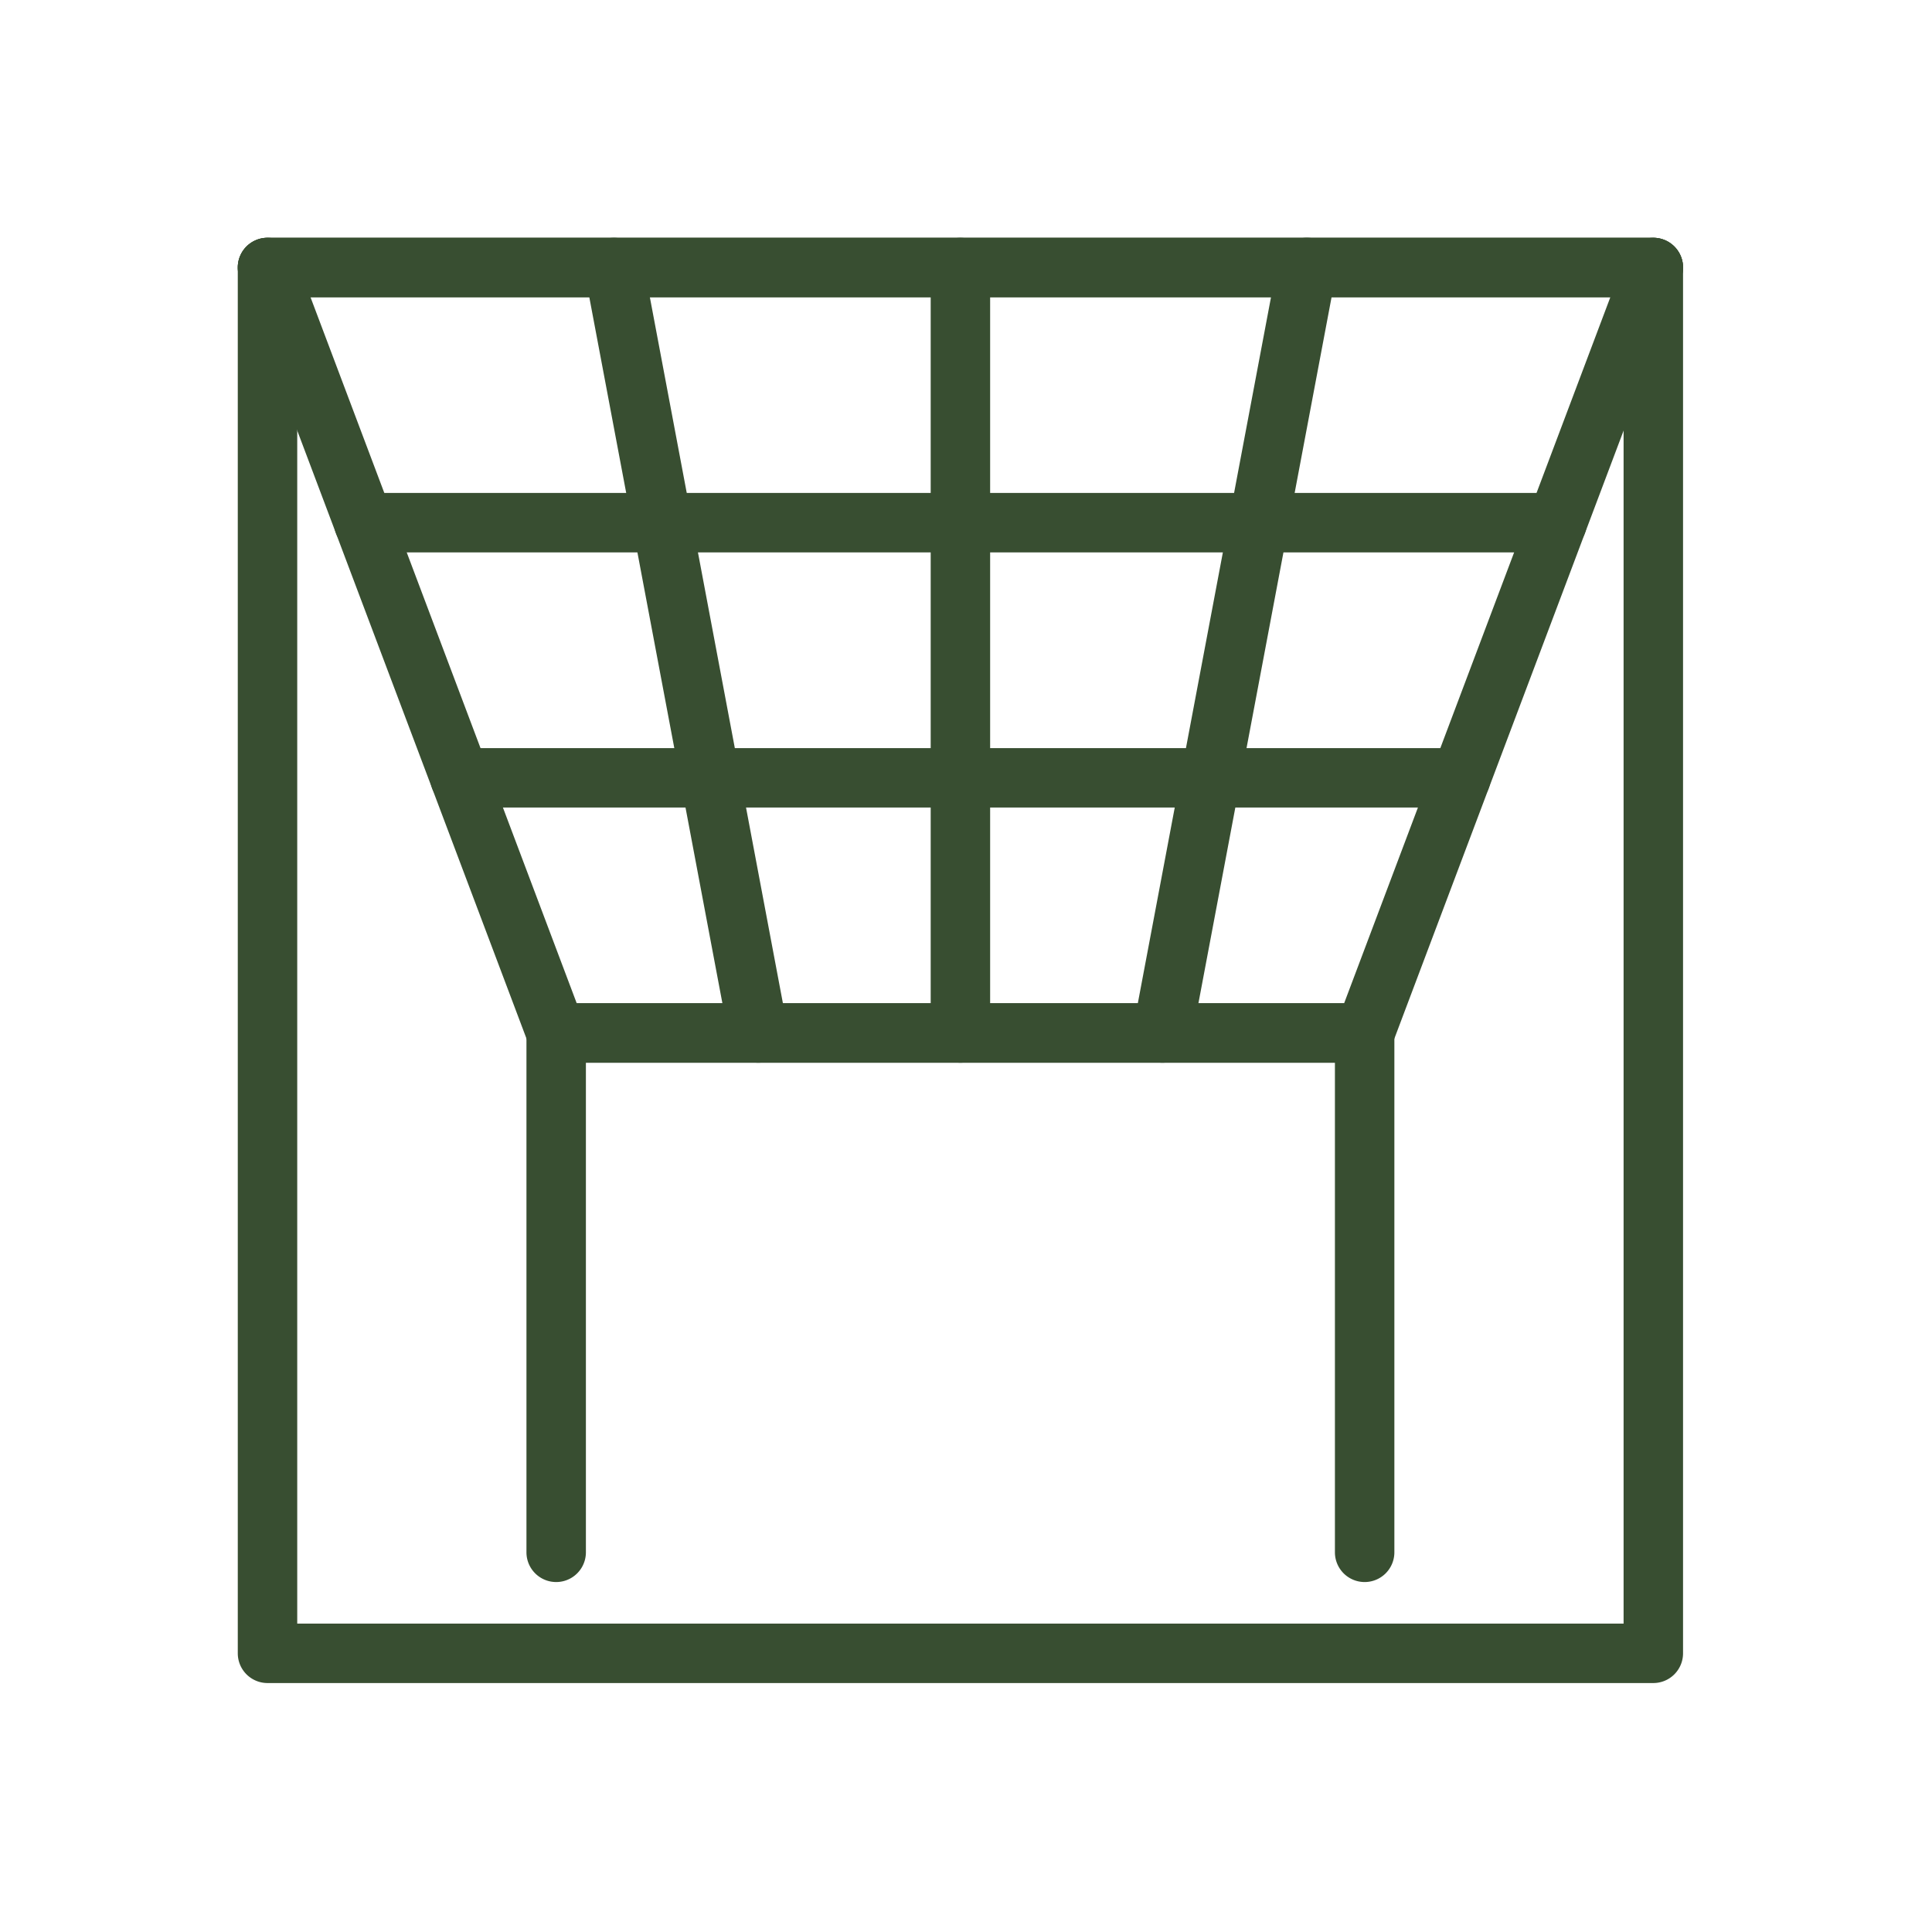
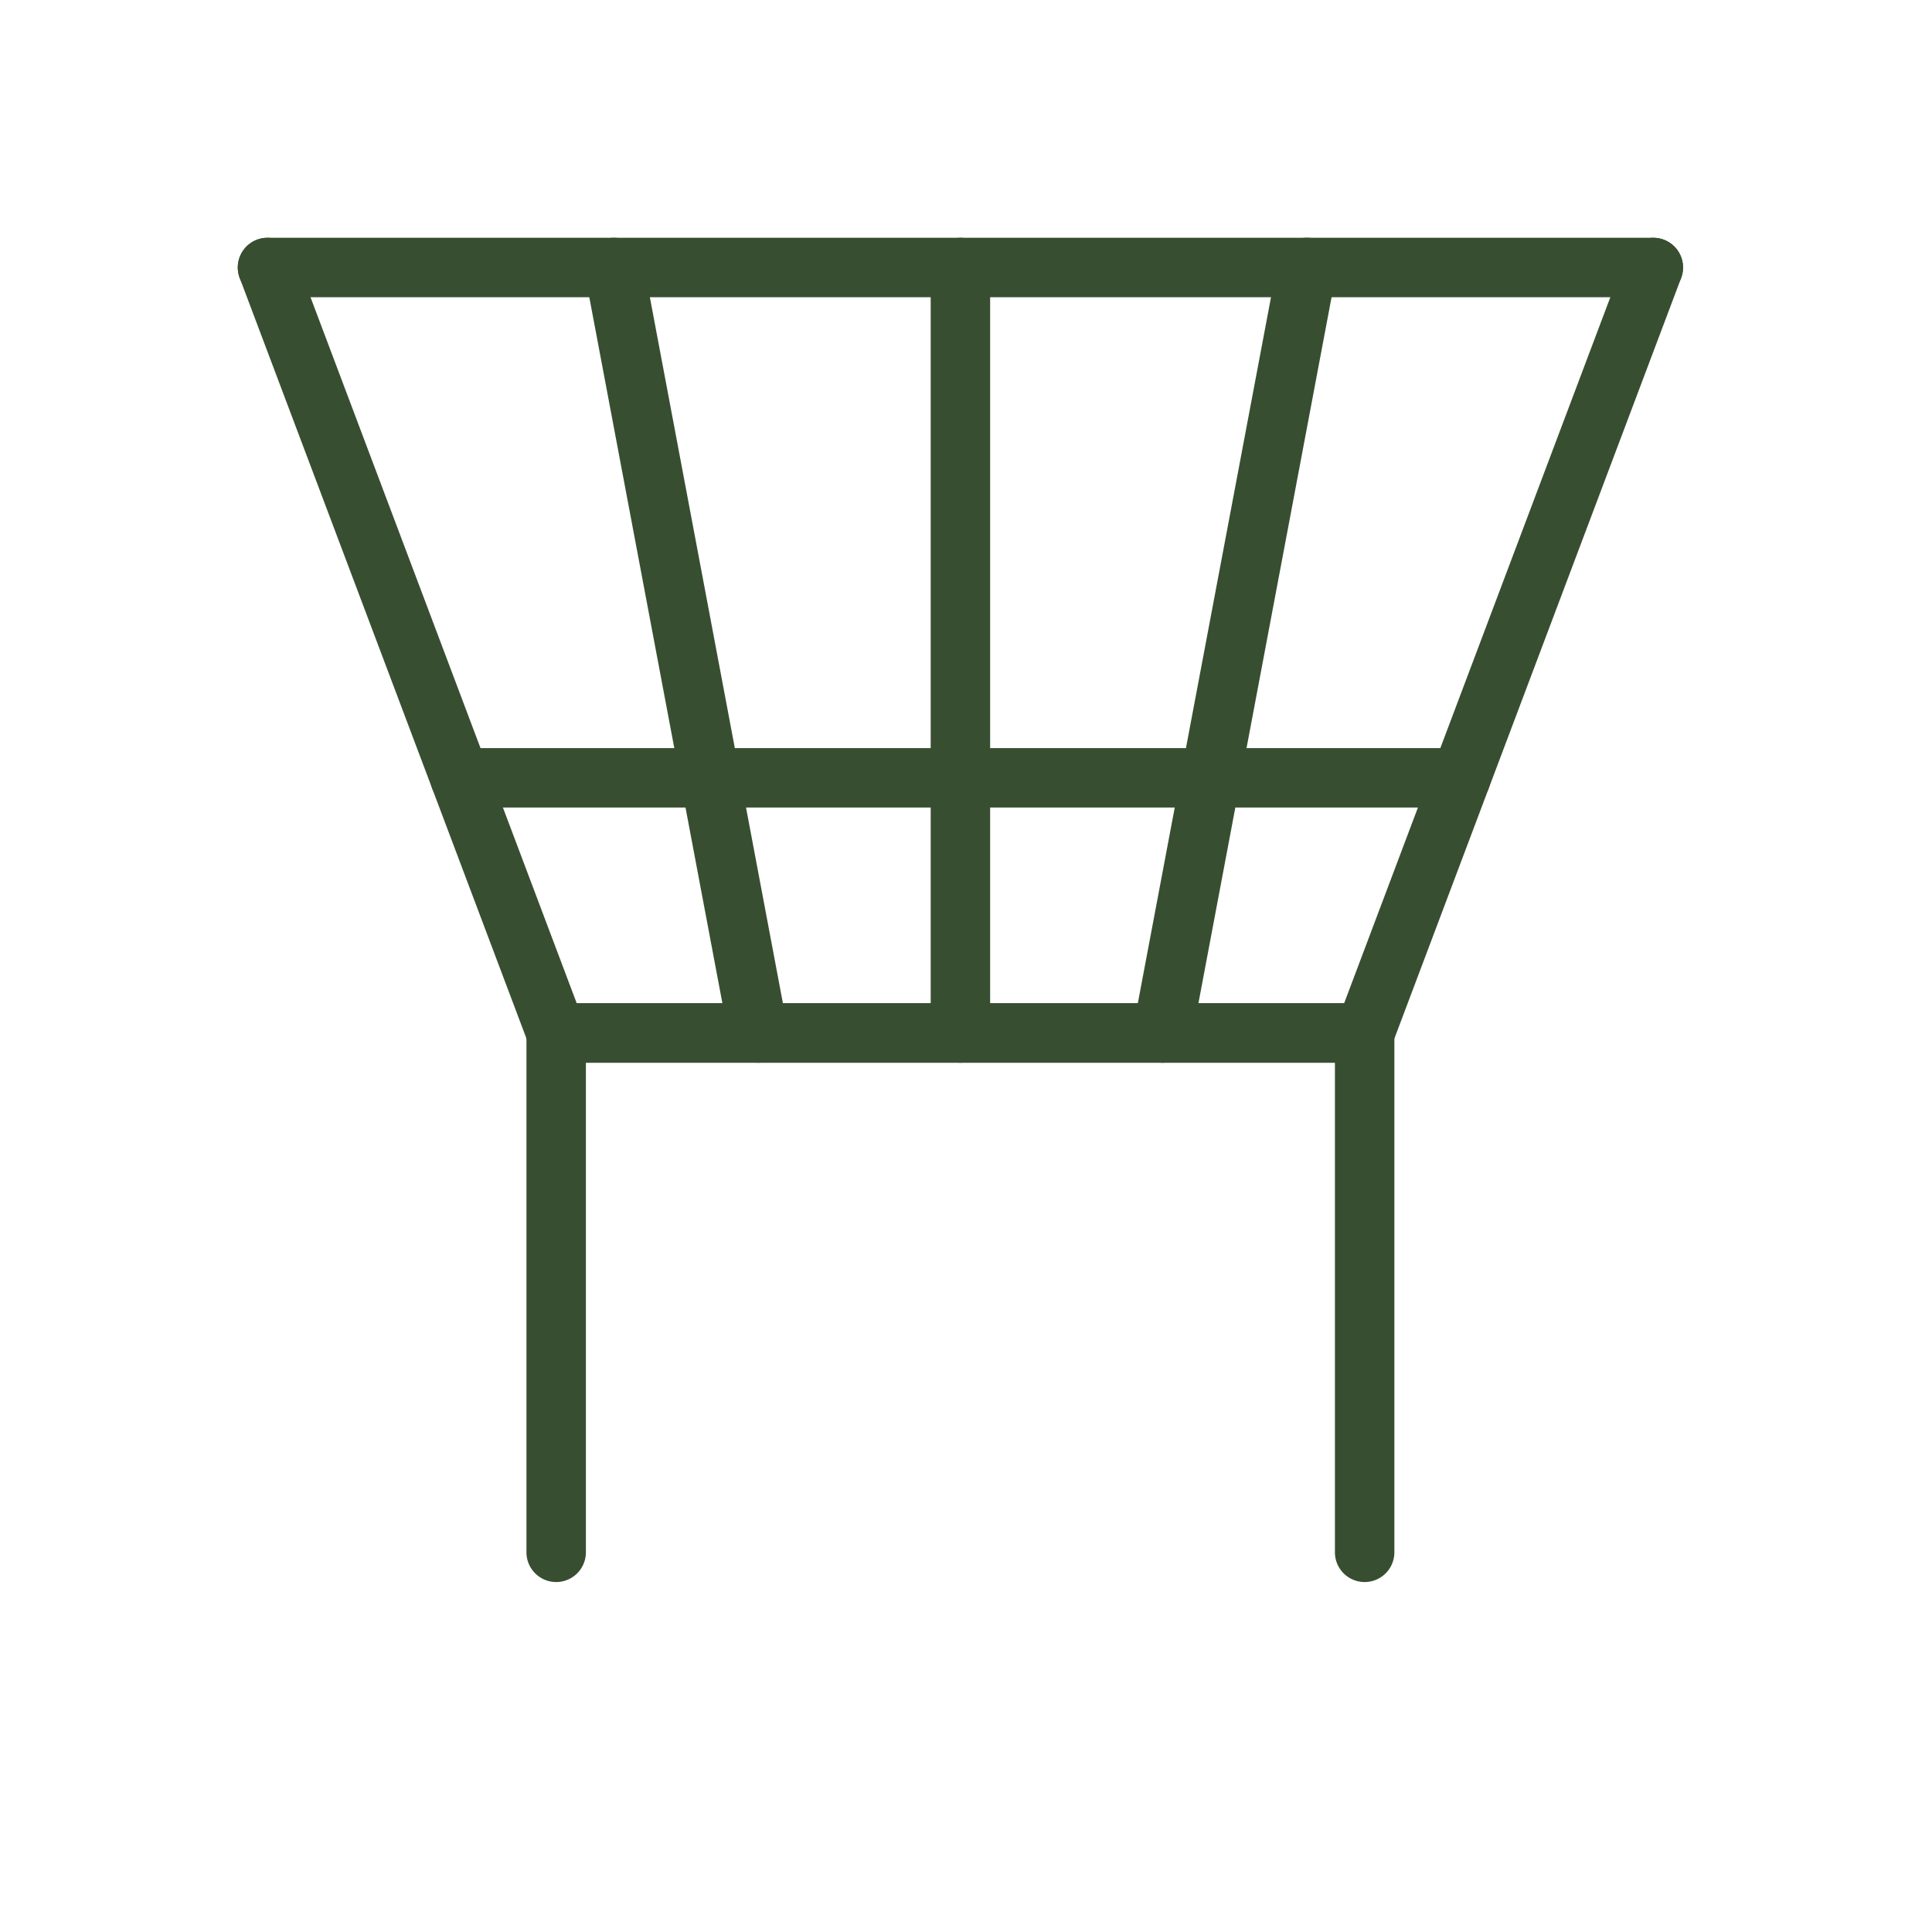
<svg xmlns="http://www.w3.org/2000/svg" width="65" height="65" viewBox="0 0 65 65">
  <g transform="translate(-0.188 -0.188)">
-     <path d="M0-1H46.624a1,1,0,0,1,1,1V46.624a1,1,0,0,1-1,1H0a1,1,0,0,1-1-1V0A1,1,0,0,1,0-1ZM45.624,1H1V45.624H45.624Z" transform="translate(9.188 9.188)" fill="#384e31" />
    <path d="M46.1,53.414a1,1,0,0,1-1-1V35.942H19.9V52.414a1,1,0,0,1-2,0V34.942a1,1,0,0,1,1-1H46.1a1,1,0,0,1,1,1V52.414A1,1,0,0,1,46.1,53.414Z" fill="#384e31" />
    <path d="M9.71,26.754a1,1,0,0,1-.936-.647L-.936.353A1,1,0,0,1-.353-.936,1,1,0,0,1,.936-.353L10.646,25.4a1,1,0,0,1-.936,1.353Z" transform="translate(9.189 9.188)" fill="#384e31" />
    <path d="M4.854,26.754a1,1,0,0,1-.982-.815L-.983.185a1,1,0,0,1,.8-1.168,1,1,0,0,1,1.168.8L5.838,25.569a1,1,0,0,1-.984,1.185Z" transform="translate(20.844 9.188)" fill="#384e31" />
    <path d="M0,26.754a1,1,0,0,1-1-1V0A1,1,0,0,1,0-1,1,1,0,0,1,1,0V25.754A1,1,0,0,1,0,26.754Z" transform="translate(32.5 9.188)" fill="#384e31" />
    <path d="M0,26.754a1,1,0,0,1-.186-.017,1,1,0,0,1-.8-1.168L3.872-.185a1,1,0,0,1,1.168-.8,1,1,0,0,1,.8,1.168L.983,25.939A1,1,0,0,1,0,26.754Z" transform="translate(39.301 9.188)" fill="#384e31" />
    <path d="M0,26.754a1,1,0,0,1-.353-.065A1,1,0,0,1-.936,25.4L8.774-.353a1,1,0,0,1,1.288-.583A1,1,0,0,1,10.646.353L.936,26.107A1,1,0,0,1,0,26.754Z" transform="translate(46.102 9.188)" fill="#384e31" />
    <path d="M46.624,1H0A1,1,0,0,1-1,0,1,1,0,0,1,0-1H46.624a1,1,0,0,1,1,1A1,1,0,0,1,46.624,1Z" transform="translate(9.188 9.188)" fill="#384e31" />
-     <path d="M40.15,1H0A1,1,0,0,1-1,0,1,1,0,0,1,0-1H40.15a1,1,0,0,1,1,1A1,1,0,0,1,40.15,1Z" transform="translate(12.425 17.773)" fill="#384e31" />
    <path d="M33.676,1H0A1,1,0,0,1-1,0,1,1,0,0,1,0-1H33.676a1,1,0,0,1,1,1A1,1,0,0,1,33.676,1Z" transform="translate(15.662 26.357)" fill="#384e31" />
    <path d="M27.2,1H0A1,1,0,0,1-1,0,1,1,0,0,1,0-1H27.2a1,1,0,0,1,1,1A1,1,0,0,1,27.2,1Z" transform="translate(18.899 34.942)" fill="#384e31" />
    <rect width="65" height="65" transform="translate(0.188 0.188)" fill="none" />
  </g>
</svg>